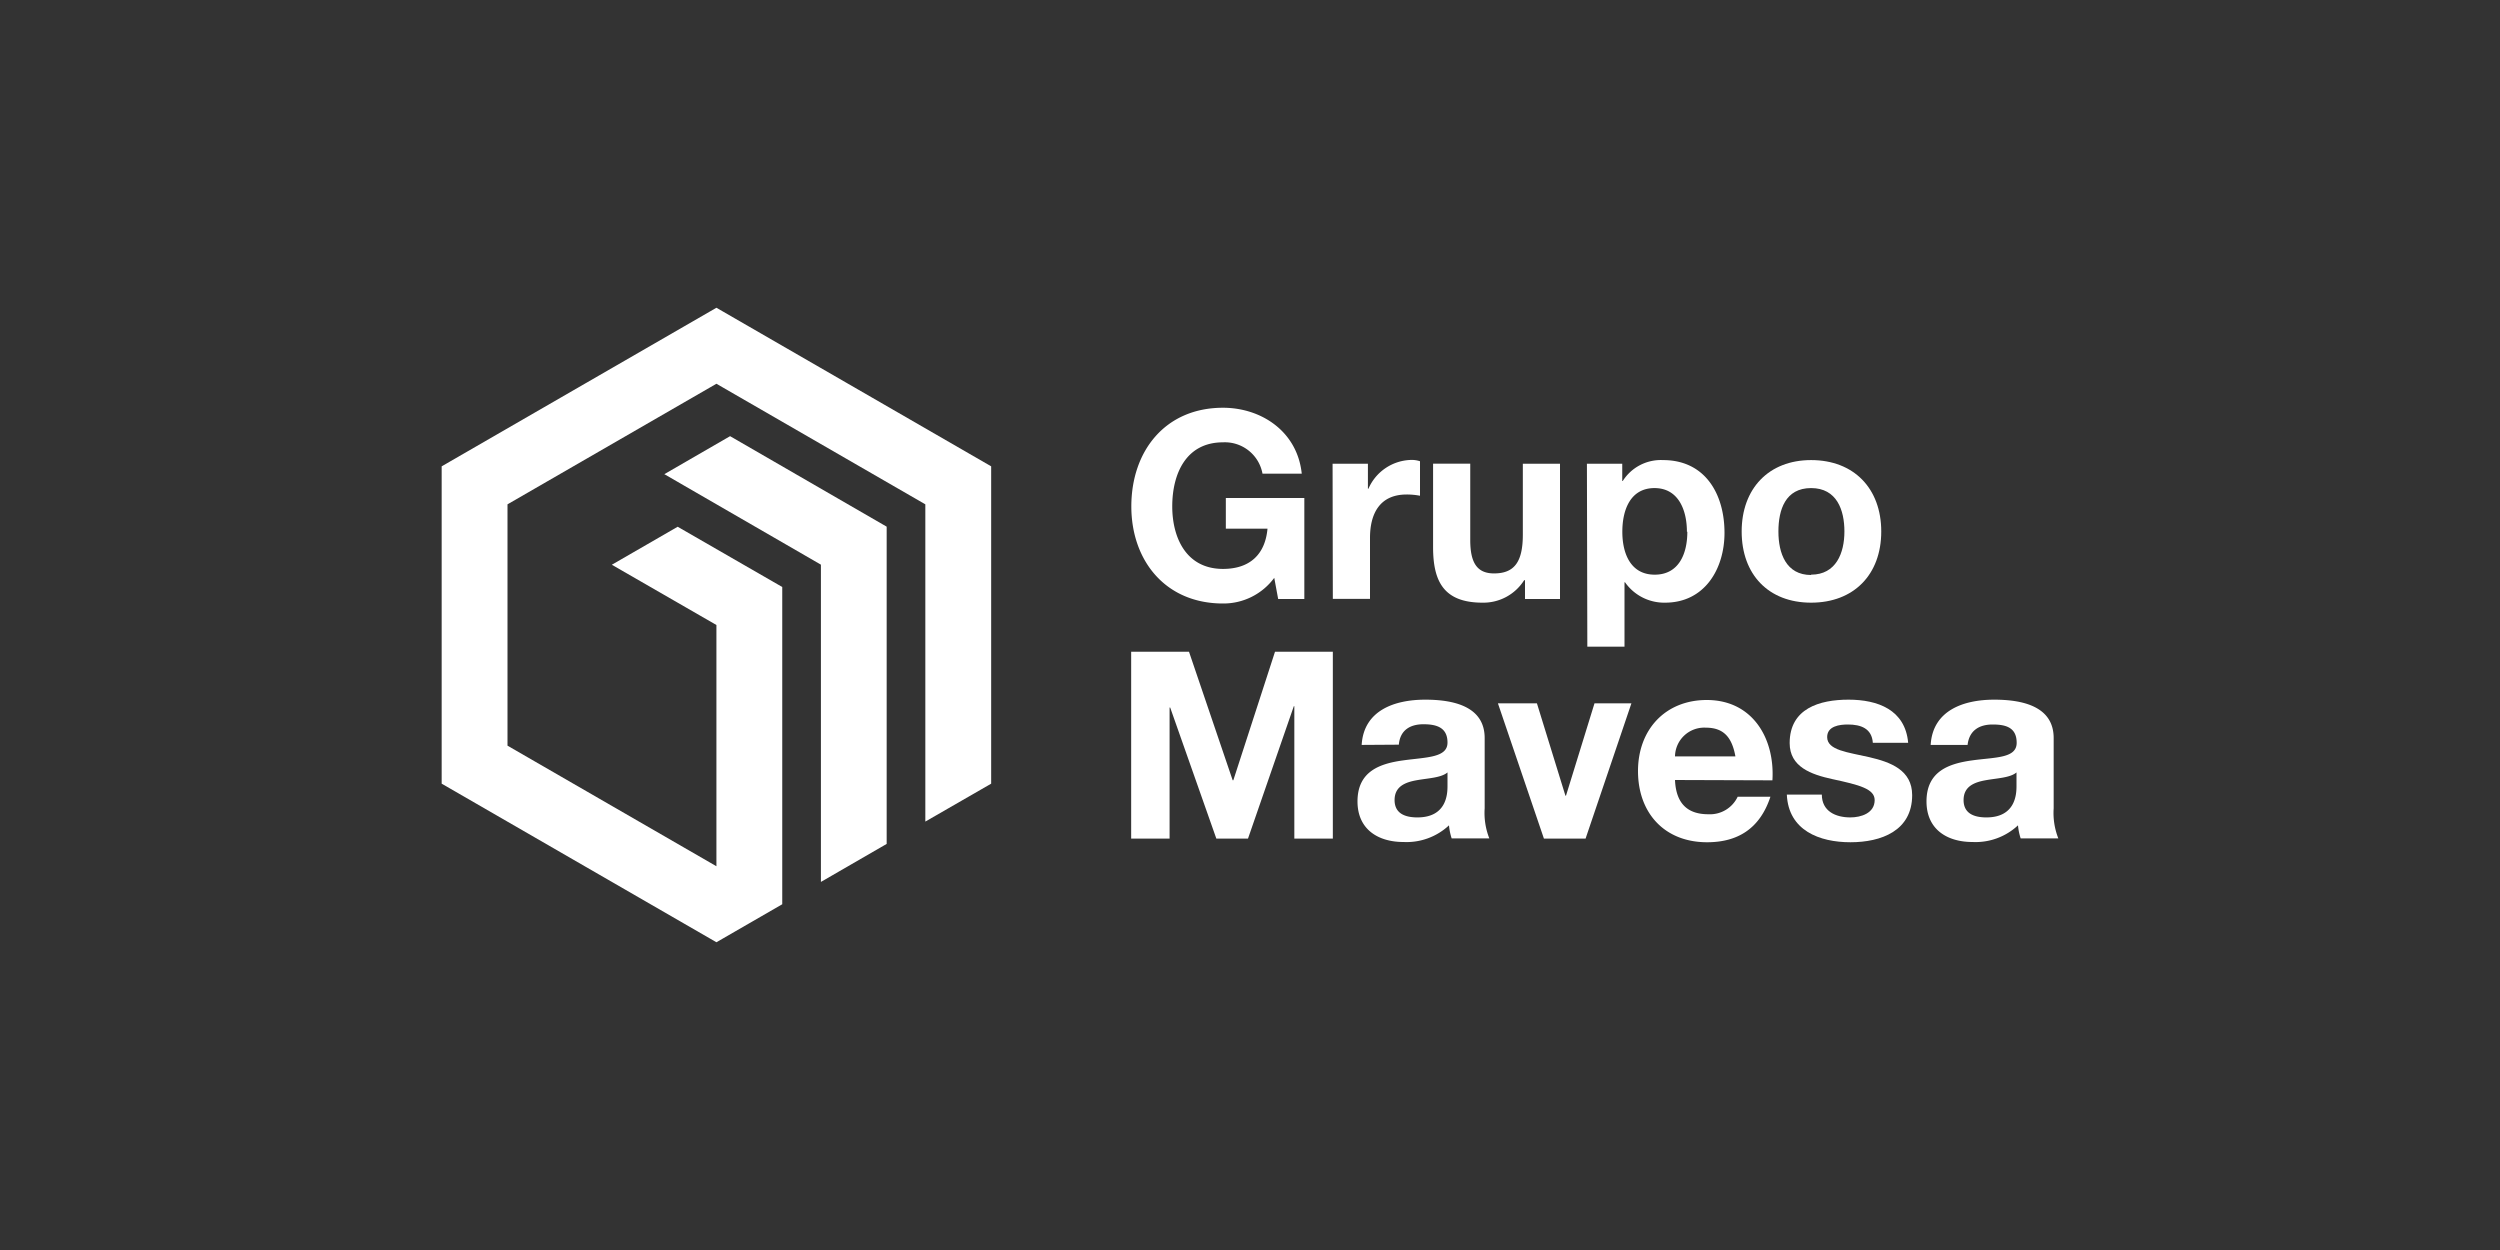
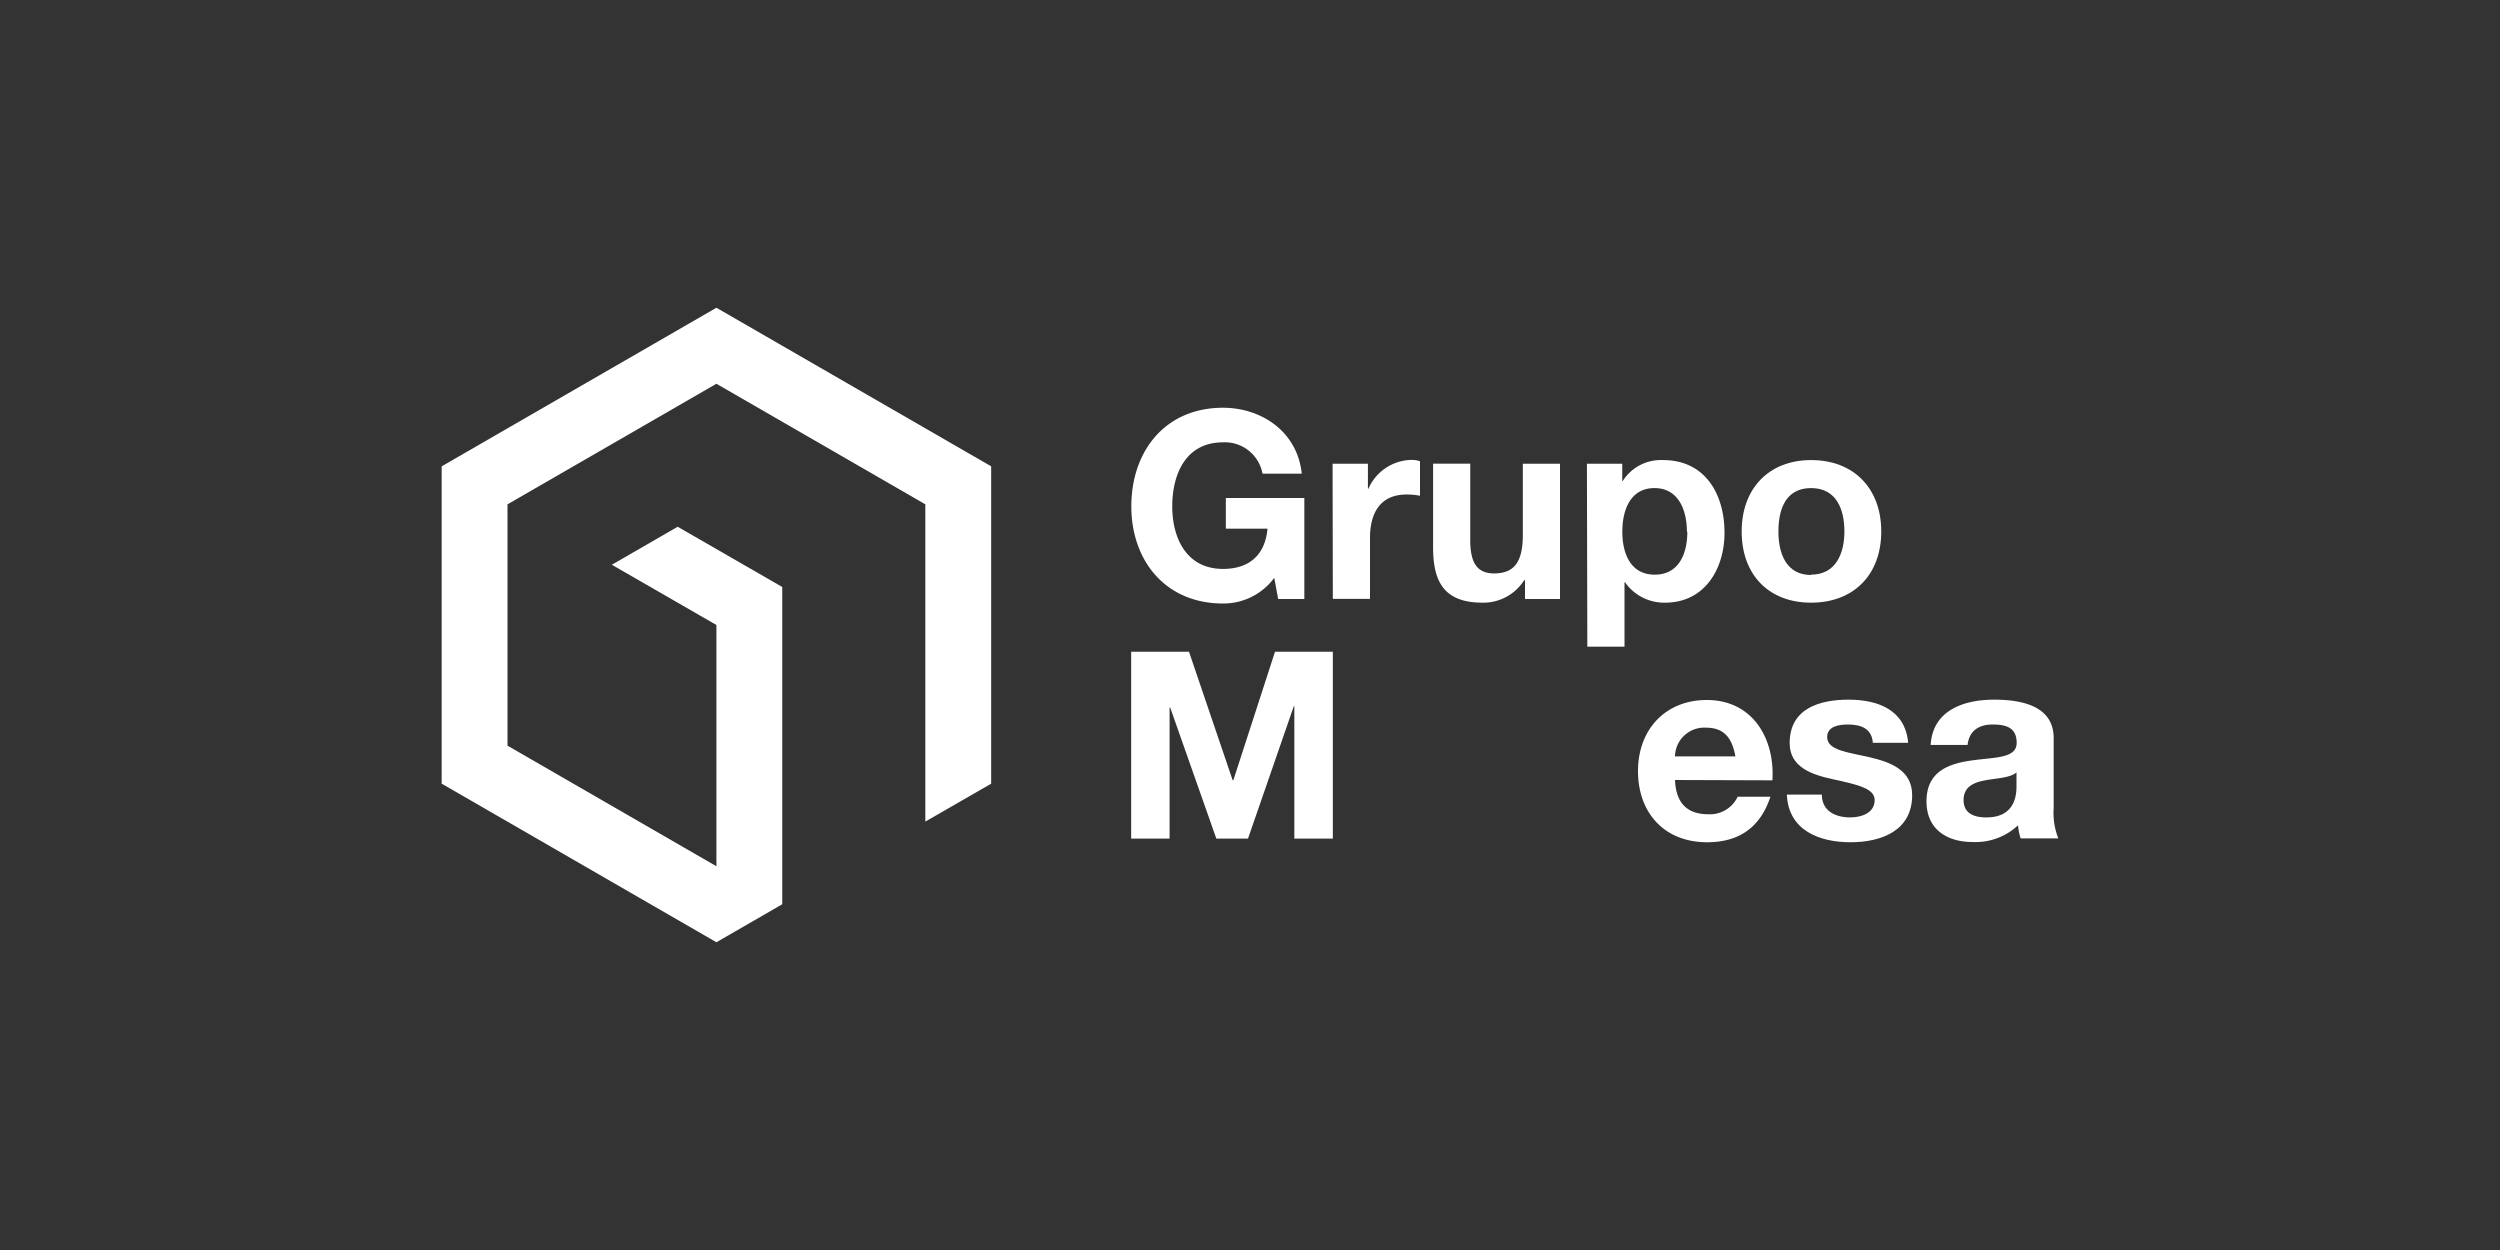
<svg xmlns="http://www.w3.org/2000/svg" viewBox="0 0 300 150">
  <rect x="0" y="0" width="300" height="150" fill="#333333" stroke="none" />
  <defs>
    <style>.cls-1{fill:#fff;}</style>
  </defs>
  <g id="Capa_1" data-name="Capa 1">
-     <polygon class="cls-1" points="106.4 63.2 87.61 52.34 79.72 56.9 98.51 67.76 98.51 105.14 98.51 105.83 106.4 101.27 106.4 63.2" />
    <polygon class="cls-1" points="85.97 36.93 53 55.96 53 94.04 85.97 113.07 93.87 108.51 93.87 70.44 81.32 63.21 73.42 67.77 85.97 75 85.97 103.95 60.9 89.48 60.9 60.52 85.97 46.05 111.04 60.52 111.04 98.59 118.94 94.04 118.94 55.96 85.97 36.93" />
    <path class="cls-1" d="M152.91,69.34a7.57,7.57,0,0,1-6.15,3.08c-6.94,0-11-5.18-11-11.65,0-6.66,4.08-11.84,11-11.84,4.58,0,8.92,2.83,9.45,7.91H151.5a4.59,4.59,0,0,0-4.74-3.76c-4.43,0-6.09,3.76-6.09,7.69,0,3.74,1.66,7.5,6.09,7.5,3.2,0,5.06-1.72,5.34-4.83h-5V59.76h9.42V71.88h-3.14Z" />
    <path class="cls-1" d="M159.91,55.65h4.24v3h.06a5.74,5.74,0,0,1,5.19-3.46,3.13,3.13,0,0,1,1,.16v4.14a8.54,8.54,0,0,0-1.6-.15c-3.27,0-4.4,2.35-4.4,5.21v7.31h-4.46Z" />
    <path class="cls-1" d="M187.2,71.88H183V69.62h-.1a5.78,5.78,0,0,1-5,2.7c-4.74,0-5.93-2.66-5.93-6.68v-10h4.46v9.17c0,2.67.78,4,2.85,4,2.42,0,3.46-1.35,3.46-4.65V55.65h4.46Z" />
    <path class="cls-1" d="M190.43,55.65h4.24v2.07h.06a5.41,5.41,0,0,1,4.83-2.51c5.09,0,7.38,4.11,7.38,8.73,0,4.33-2.38,8.38-7.13,8.38A5.74,5.74,0,0,1,195,69.87h-.06V77.6h-4.46Zm12,8.16c0-2.57-1-5.24-3.89-5.24s-3.86,2.61-3.86,5.24,1,5.15,3.89,5.15S202.48,66.45,202.48,63.81Z" />
    <path class="cls-1" d="M217.33,55.21c5.12,0,8.42,3.39,8.42,8.57s-3.3,8.54-8.42,8.54S209,68.93,209,63.78,212.25,55.21,217.33,55.21Zm0,13.75c3,0,4-2.6,4-5.18s-.91-5.21-4-5.21-3.92,2.61-3.92,5.21S214.32,69,217.33,69Z" />
    <path class="cls-1" d="M135.74,78.21h6.94l5.24,15.42H148l5-15.42h6.94v22.42h-4.62V84.74h-.06l-5.5,15.89h-3.8L140.42,84.9h-.07v15.73h-4.61Z" />
-     <path class="cls-1" d="M163.4,89.39c.25-4.18,4-5.43,7.63-5.43,3.23,0,7.13.72,7.13,4.61V97a8.32,8.32,0,0,0,.56,3.61H174.2a7,7,0,0,1-.32-1.57,7.45,7.45,0,0,1-5.46,2c-3.08,0-5.52-1.54-5.52-4.87,0-3.67,2.76-4.55,5.52-4.93s5.28-.31,5.28-2.13-1.32-2.2-2.89-2.2-2.8.69-2.95,2.45Zm10.3,3.3c-.76.65-2.33.69-3.71.94s-2.64.75-2.64,2.38,1.29,2.08,2.74,2.08c3.48,0,3.61-2.77,3.61-3.74Z" />
-     <path class="cls-1" d="M190.27,100.63h-5L179.75,84.4h4.68l3.42,11.08h.07l3.42-11.08h4.43Z" />
    <path class="cls-1" d="M201,93.6c.12,2.82,1.5,4.11,4,4.11a3.68,3.68,0,0,0,3.52-2.1h3.93c-1.26,3.83-3.93,5.46-7.6,5.46-5.12,0-8.29-3.52-8.29-8.54S199.88,84,204.81,84c5.52,0,8.19,4.64,7.88,9.64Zm7.25-2.83c-.41-2.26-1.38-3.45-3.55-3.45a3.51,3.51,0,0,0-3.7,3.45Z" />
    <path class="cls-1" d="M218.62,95.35c0,2,1.66,2.74,3.42,2.74,1.29,0,2.92-.51,2.92-2.08,0-1.35-1.85-1.82-5.05-2.51-2.58-.56-5.15-1.47-5.15-4.33,0-4.15,3.58-5.21,7.06-5.21s6.81,1.19,7.16,5.18h-4.24c-.12-1.73-1.44-2.2-3-2.2-1,0-2.48.19-2.48,1.51,0,1.6,2.51,1.82,5.05,2.41s5.15,1.54,5.15,4.56c0,4.27-3.7,5.65-7.41,5.65s-7.44-1.41-7.63-5.72Z" />
    <path class="cls-1" d="M231.68,89.39c.25-4.18,4-5.43,7.63-5.43,3.23,0,7.13.72,7.13,4.61V97a8.32,8.32,0,0,0,.56,3.61h-4.52a7,7,0,0,1-.32-1.57,7.45,7.45,0,0,1-5.46,2c-3.08,0-5.52-1.54-5.52-4.87,0-3.67,2.76-4.55,5.52-4.93S242,91,242,89.14s-1.32-2.2-2.89-2.2-2.8.69-3,2.45Zm10.3,3.3c-.76.65-2.33.69-3.71.94s-2.64.75-2.64,2.38,1.29,2.08,2.74,2.08c3.48,0,3.61-2.77,3.61-3.74Z" />
  </g>
</svg>